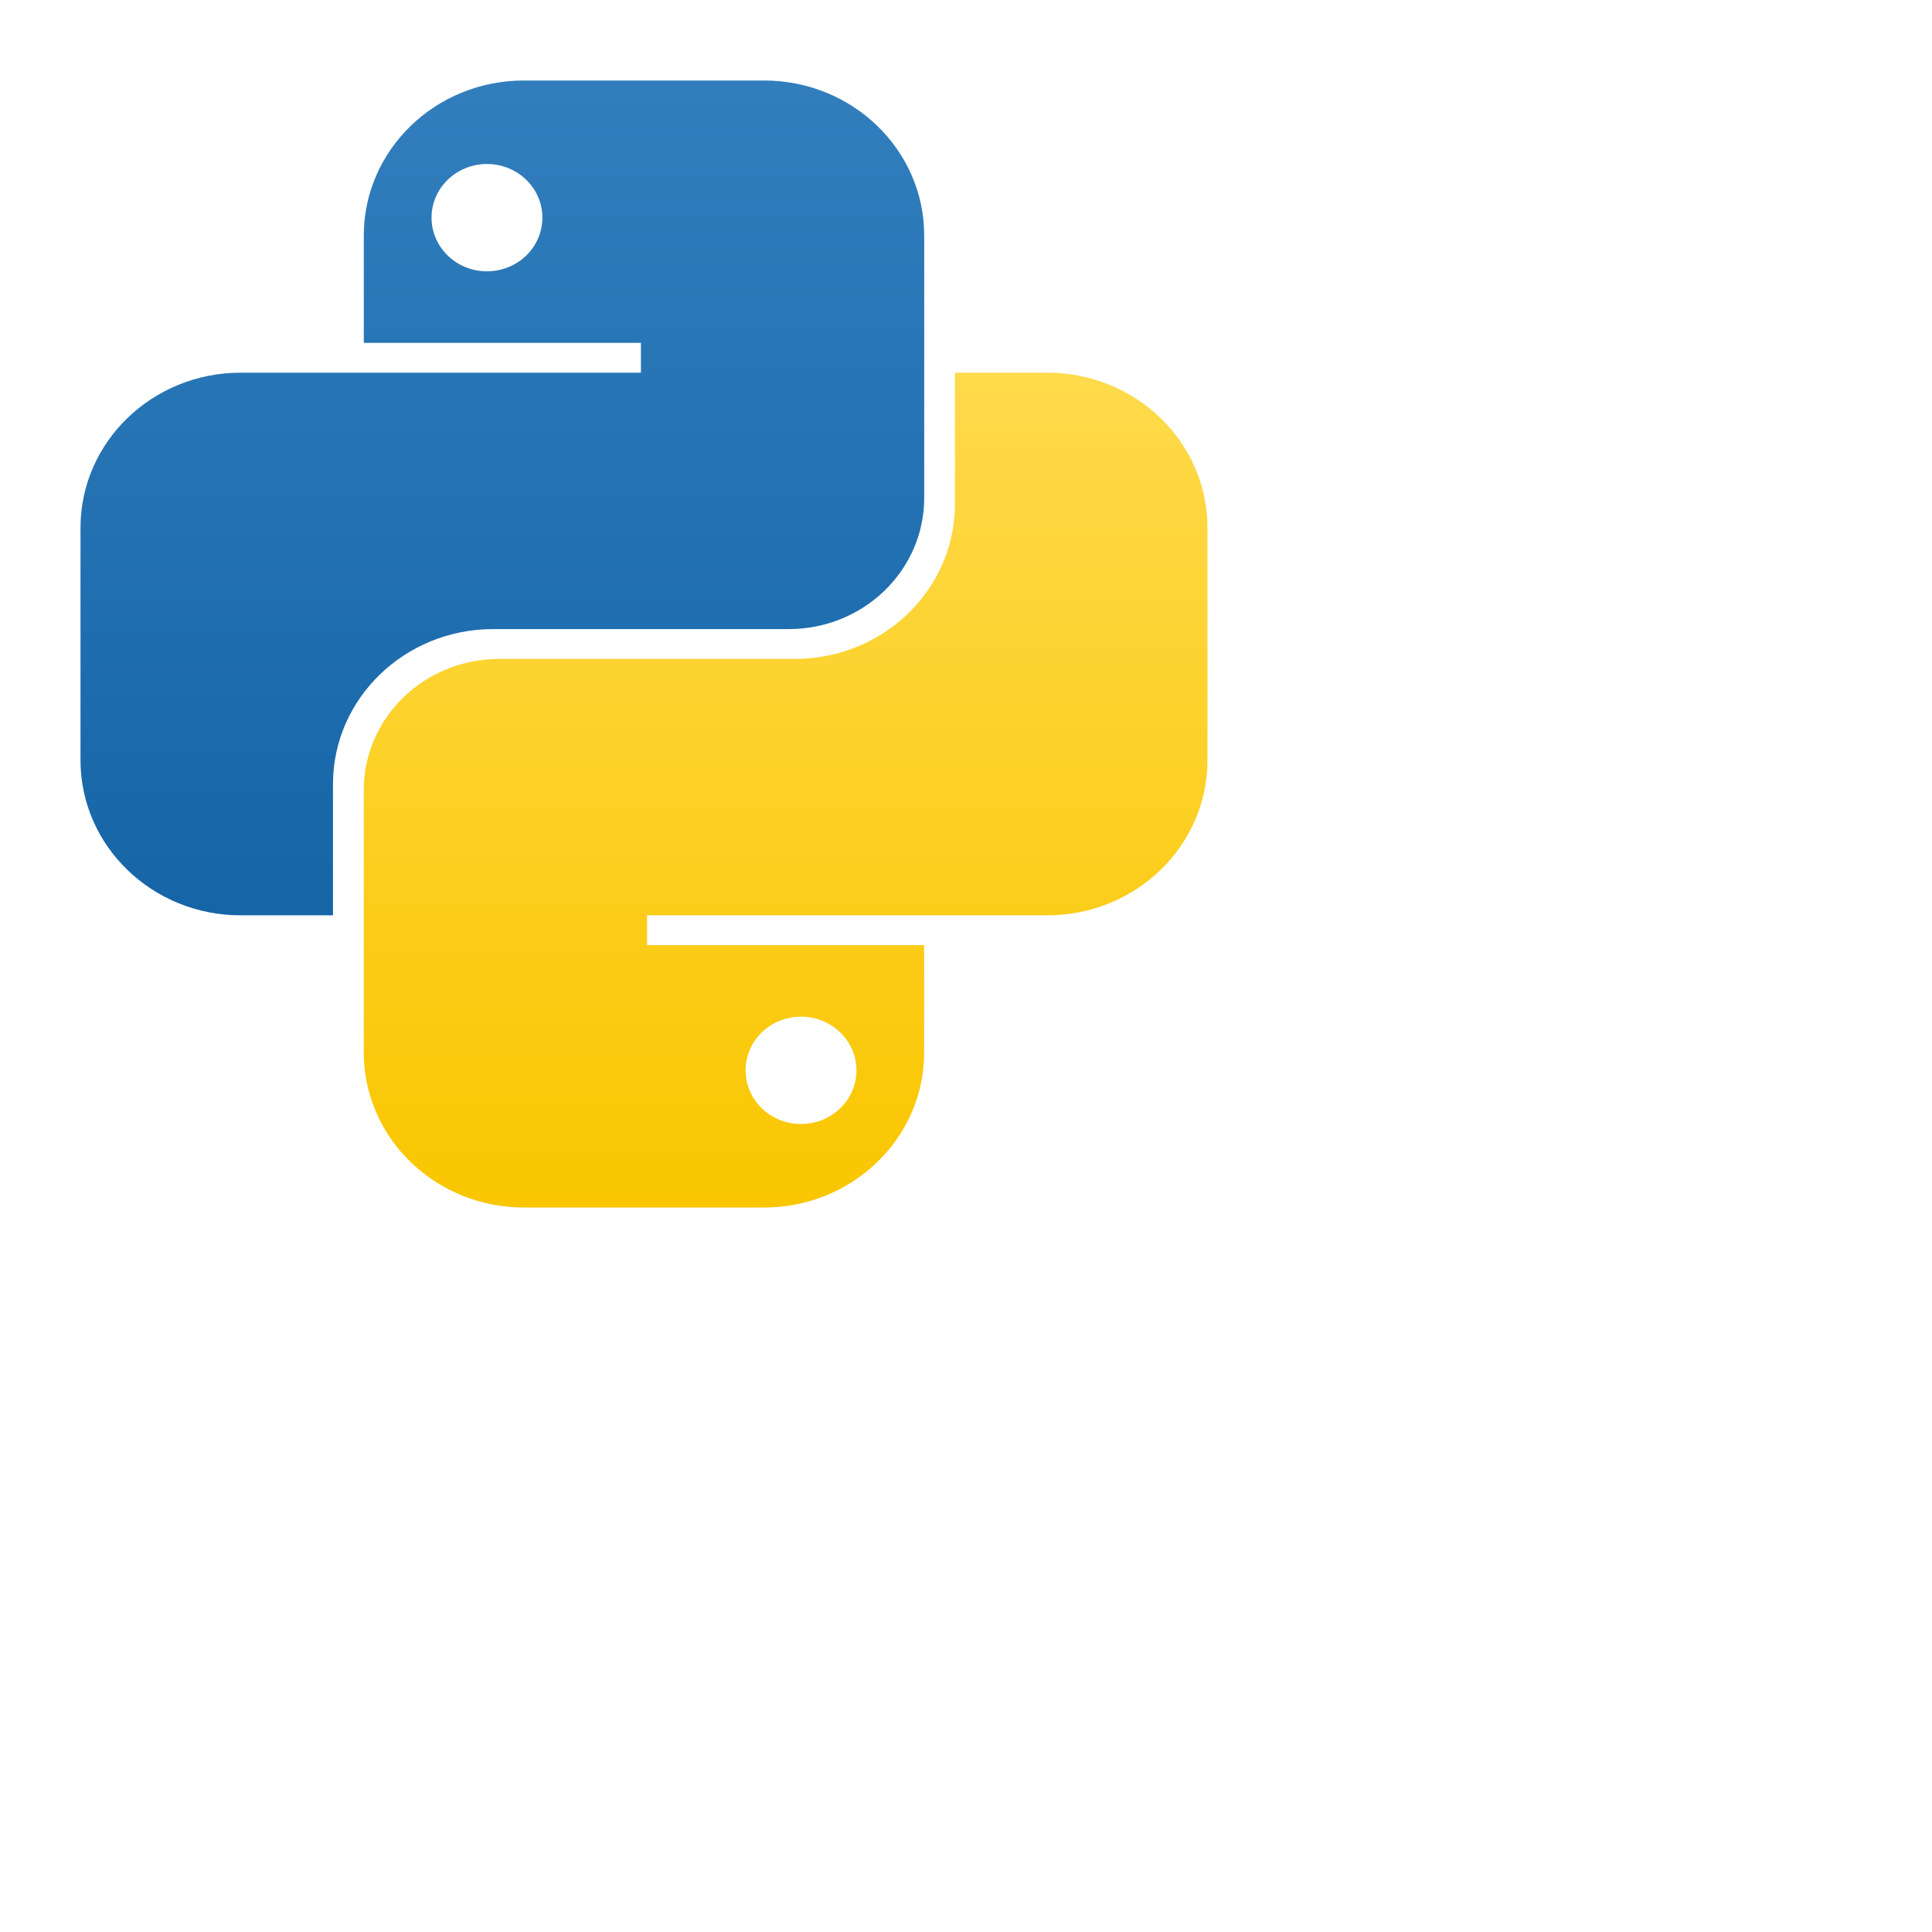
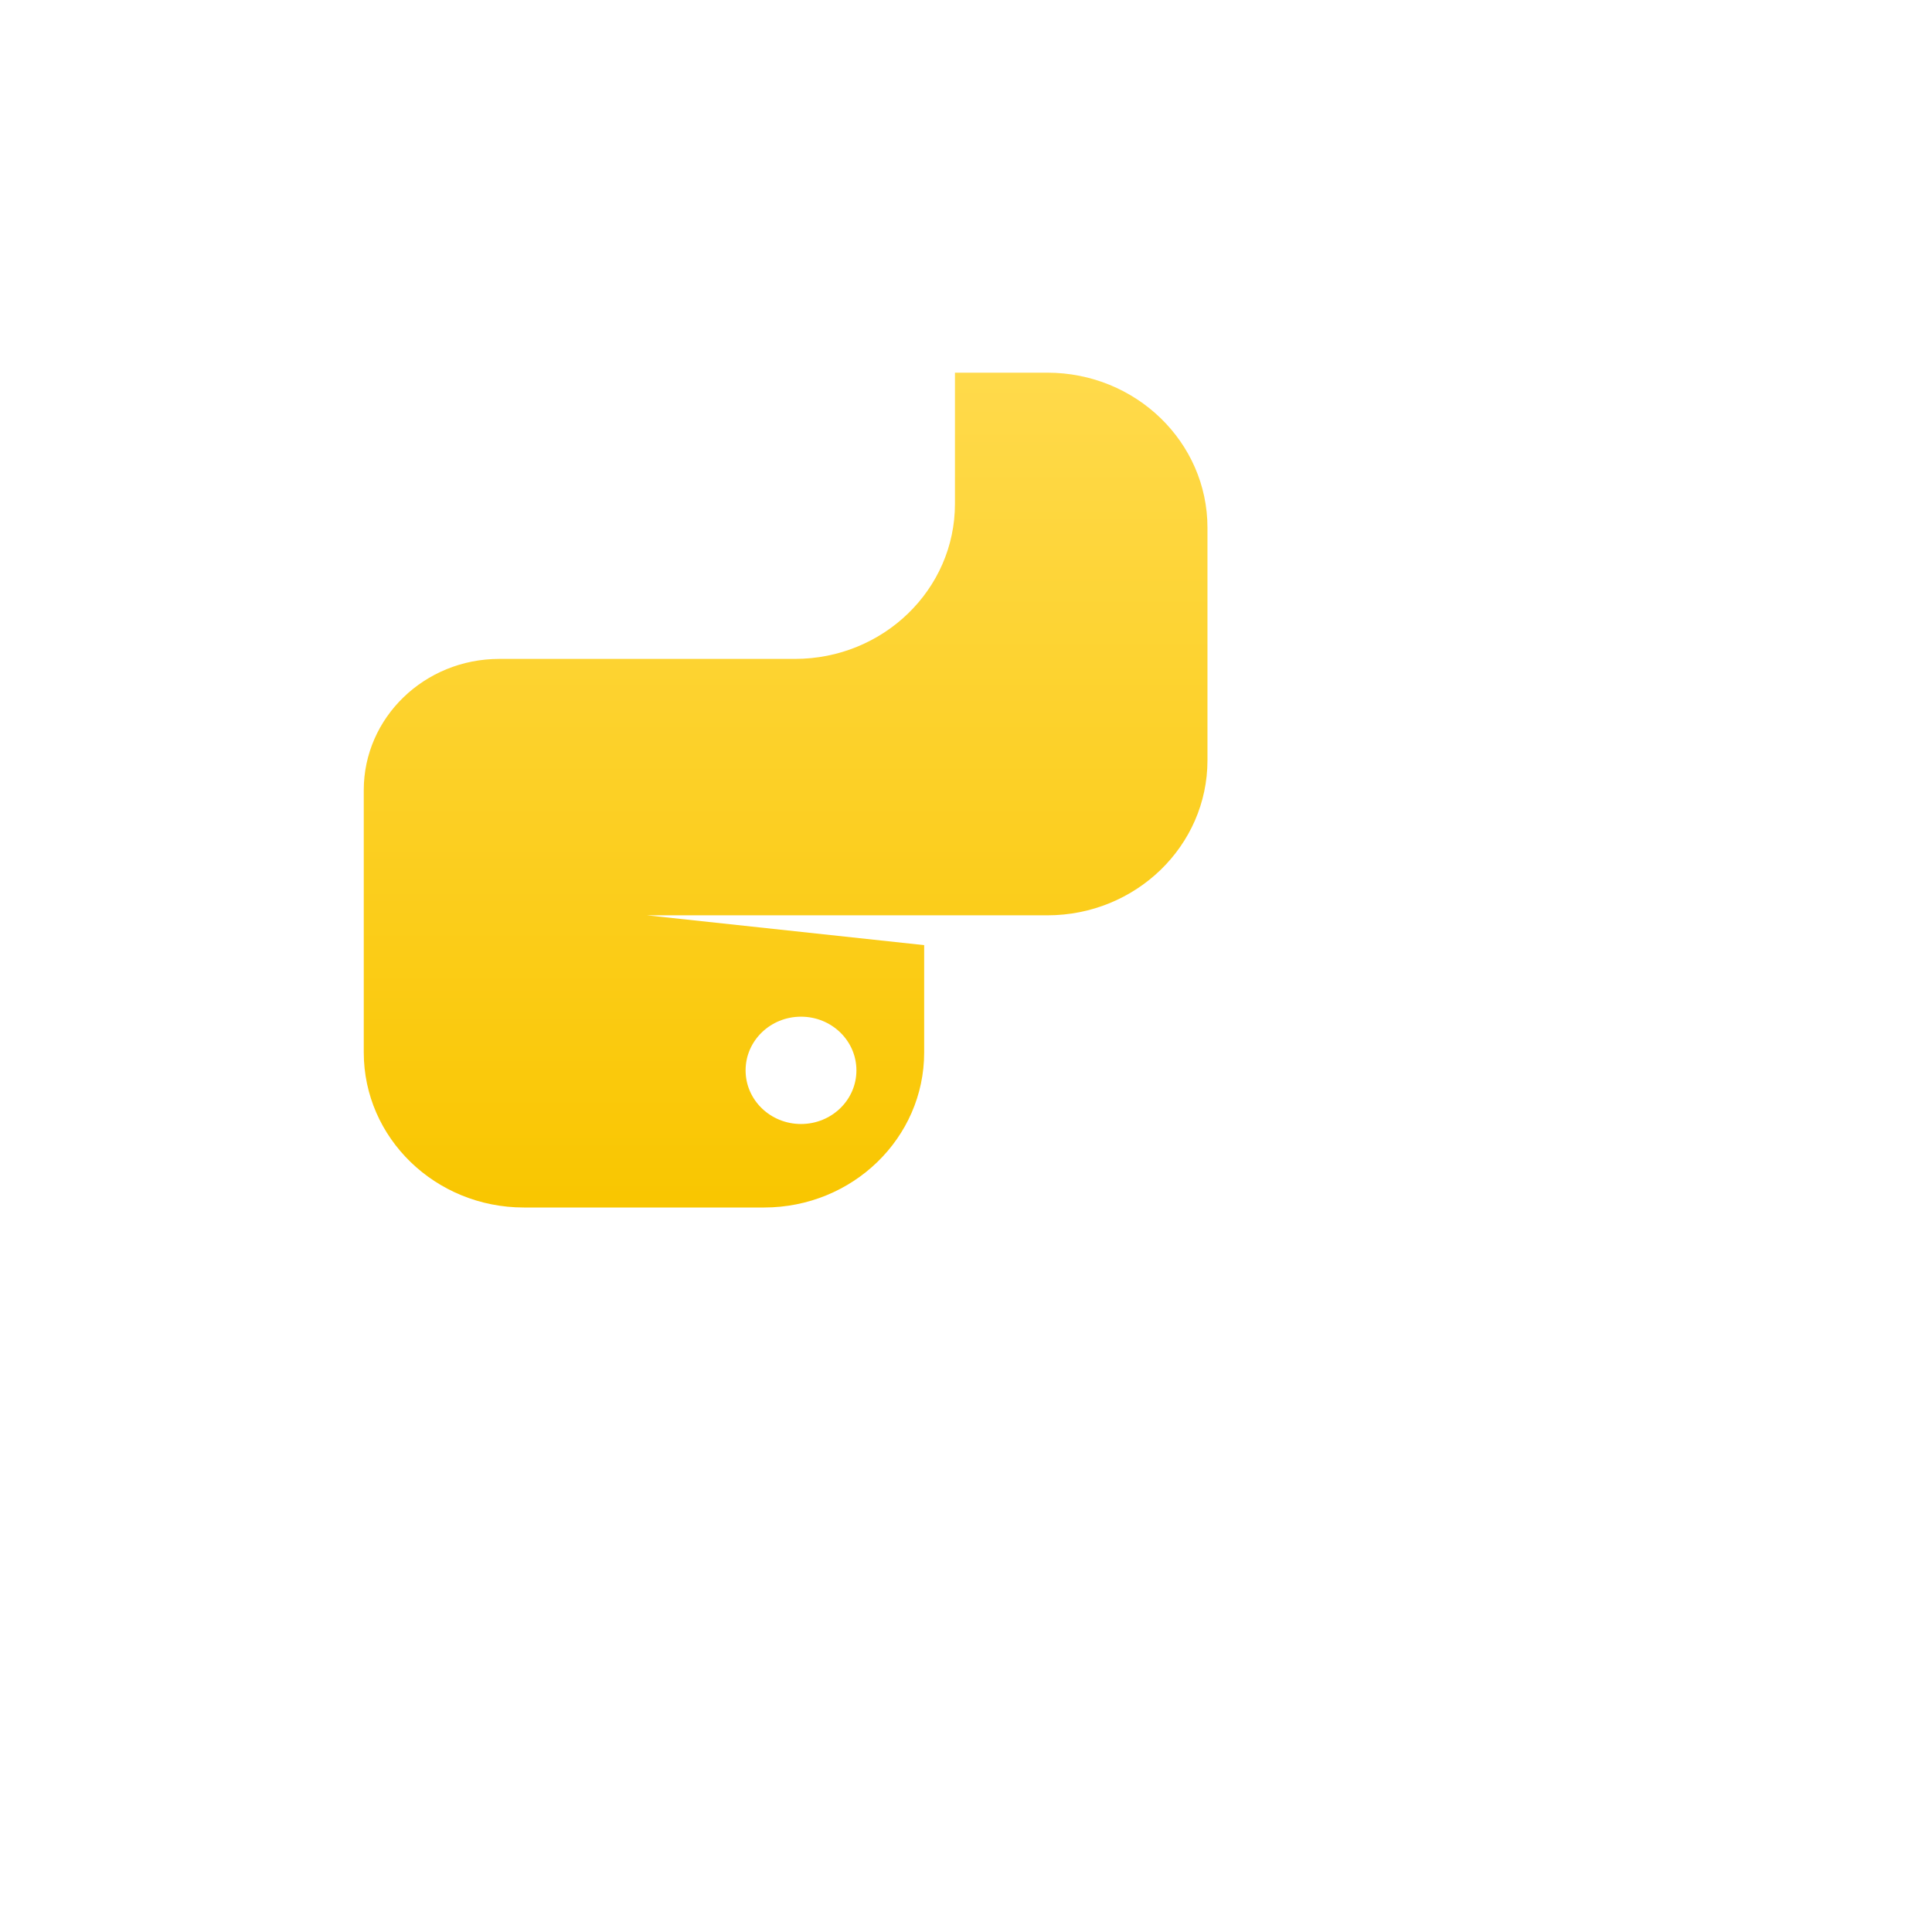
<svg xmlns="http://www.w3.org/2000/svg" width="60" height="60" viewBox="0 0 60 60" fill="none">
-   <path fill-rule="evenodd" clip-rule="evenodd" d="M16.27 2.5C13.524 2.5 11.298 4.656 11.298 7.315V10.648H19.904V11.574H7.473C4.726 11.574 2.5 13.73 2.5 16.389L2.5 23.611C2.5 26.27 4.726 28.426 7.473 28.426H10.341V24.352C10.341 21.693 12.568 19.537 15.314 19.537H24.494C26.818 19.537 28.702 17.713 28.702 15.463V7.315C28.702 4.656 26.476 2.5 23.73 2.5H16.27ZM15.123 8.426C16.074 8.426 16.844 7.68 16.844 6.759C16.844 5.839 16.074 5.093 15.123 5.093C14.172 5.093 13.402 5.839 13.402 6.759C13.402 7.68 14.172 8.426 15.123 8.426Z" fill="url(#paint0_linear_2059_10370)" />
-   <path fill-rule="evenodd" clip-rule="evenodd" d="M23.729 37.5C26.475 37.5 28.701 35.344 28.701 32.685V29.352L20.095 29.352L20.095 28.426L32.526 28.426C35.273 28.426 37.499 26.27 37.499 23.611V16.389C37.499 13.73 35.273 11.574 32.526 11.574L29.657 11.574V15.648C29.657 18.307 27.431 20.463 24.685 20.463L15.505 20.463C13.181 20.463 11.297 22.287 11.297 24.537L11.297 32.685C11.297 35.344 13.523 37.5 16.27 37.5H23.729ZM24.876 31.574C23.925 31.574 23.155 32.32 23.155 33.241C23.155 34.161 23.925 34.907 24.876 34.907C25.827 34.907 26.597 34.161 26.597 33.241C26.597 32.32 25.827 31.574 24.876 31.574Z" fill="url(#paint1_linear_2059_10370)" />
+   <path fill-rule="evenodd" clip-rule="evenodd" d="M23.729 37.5C26.475 37.5 28.701 35.344 28.701 32.685V29.352L20.095 28.426L32.526 28.426C35.273 28.426 37.499 26.27 37.499 23.611V16.389C37.499 13.73 35.273 11.574 32.526 11.574L29.657 11.574V15.648C29.657 18.307 27.431 20.463 24.685 20.463L15.505 20.463C13.181 20.463 11.297 22.287 11.297 24.537L11.297 32.685C11.297 35.344 13.523 37.5 16.27 37.5H23.729ZM24.876 31.574C23.925 31.574 23.155 32.32 23.155 33.241C23.155 34.161 23.925 34.907 24.876 34.907C25.827 34.907 26.597 34.161 26.597 33.241C26.597 32.32 25.827 31.574 24.876 31.574Z" fill="url(#paint1_linear_2059_10370)" />
  <defs>
    <linearGradient id="paint0_linear_2059_10370" x1="15.601" y1="2.5" x2="15.601" y2="28.426" gradientUnits="userSpaceOnUse">
      <stop stop-color="#327EBD" />
      <stop offset="1" stop-color="#1565A7" />
    </linearGradient>
    <linearGradient id="paint1_linear_2059_10370" x1="24.398" y1="11.574" x2="24.398" y2="37.5" gradientUnits="userSpaceOnUse">
      <stop stop-color="#FFDA4B" />
      <stop offset="1" stop-color="#F9C600" />
    </linearGradient>
  </defs>
</svg>